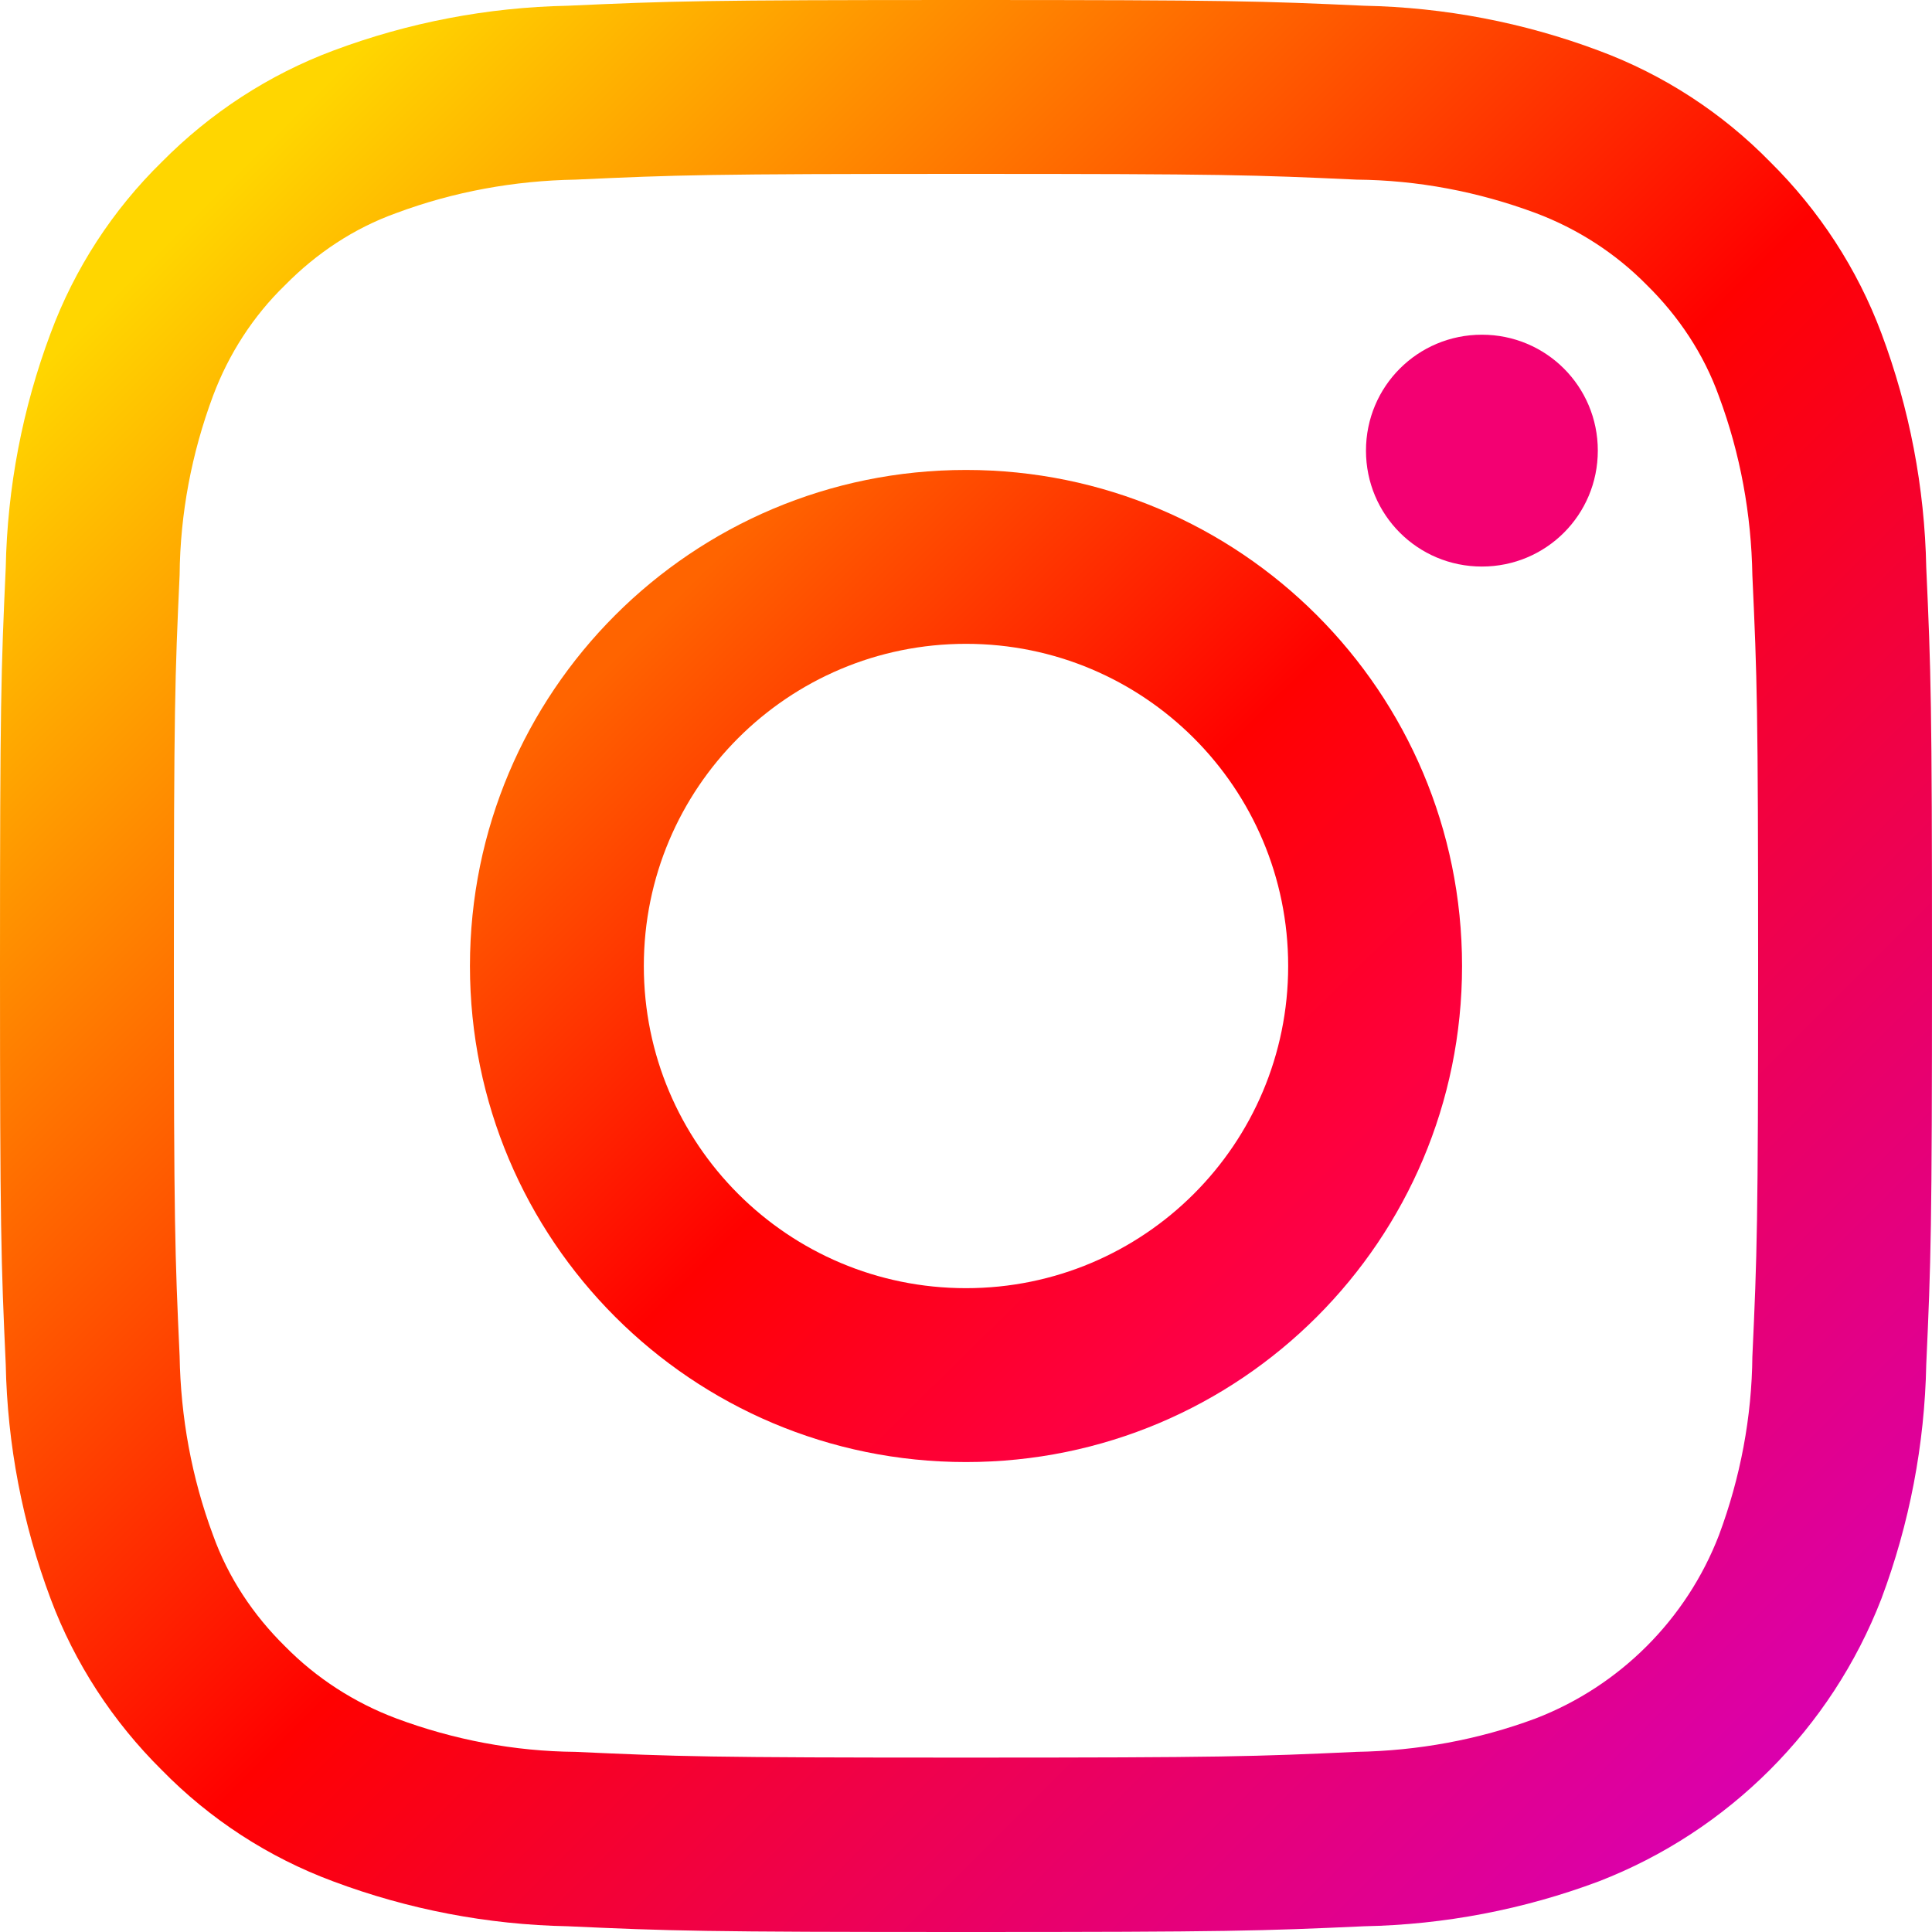
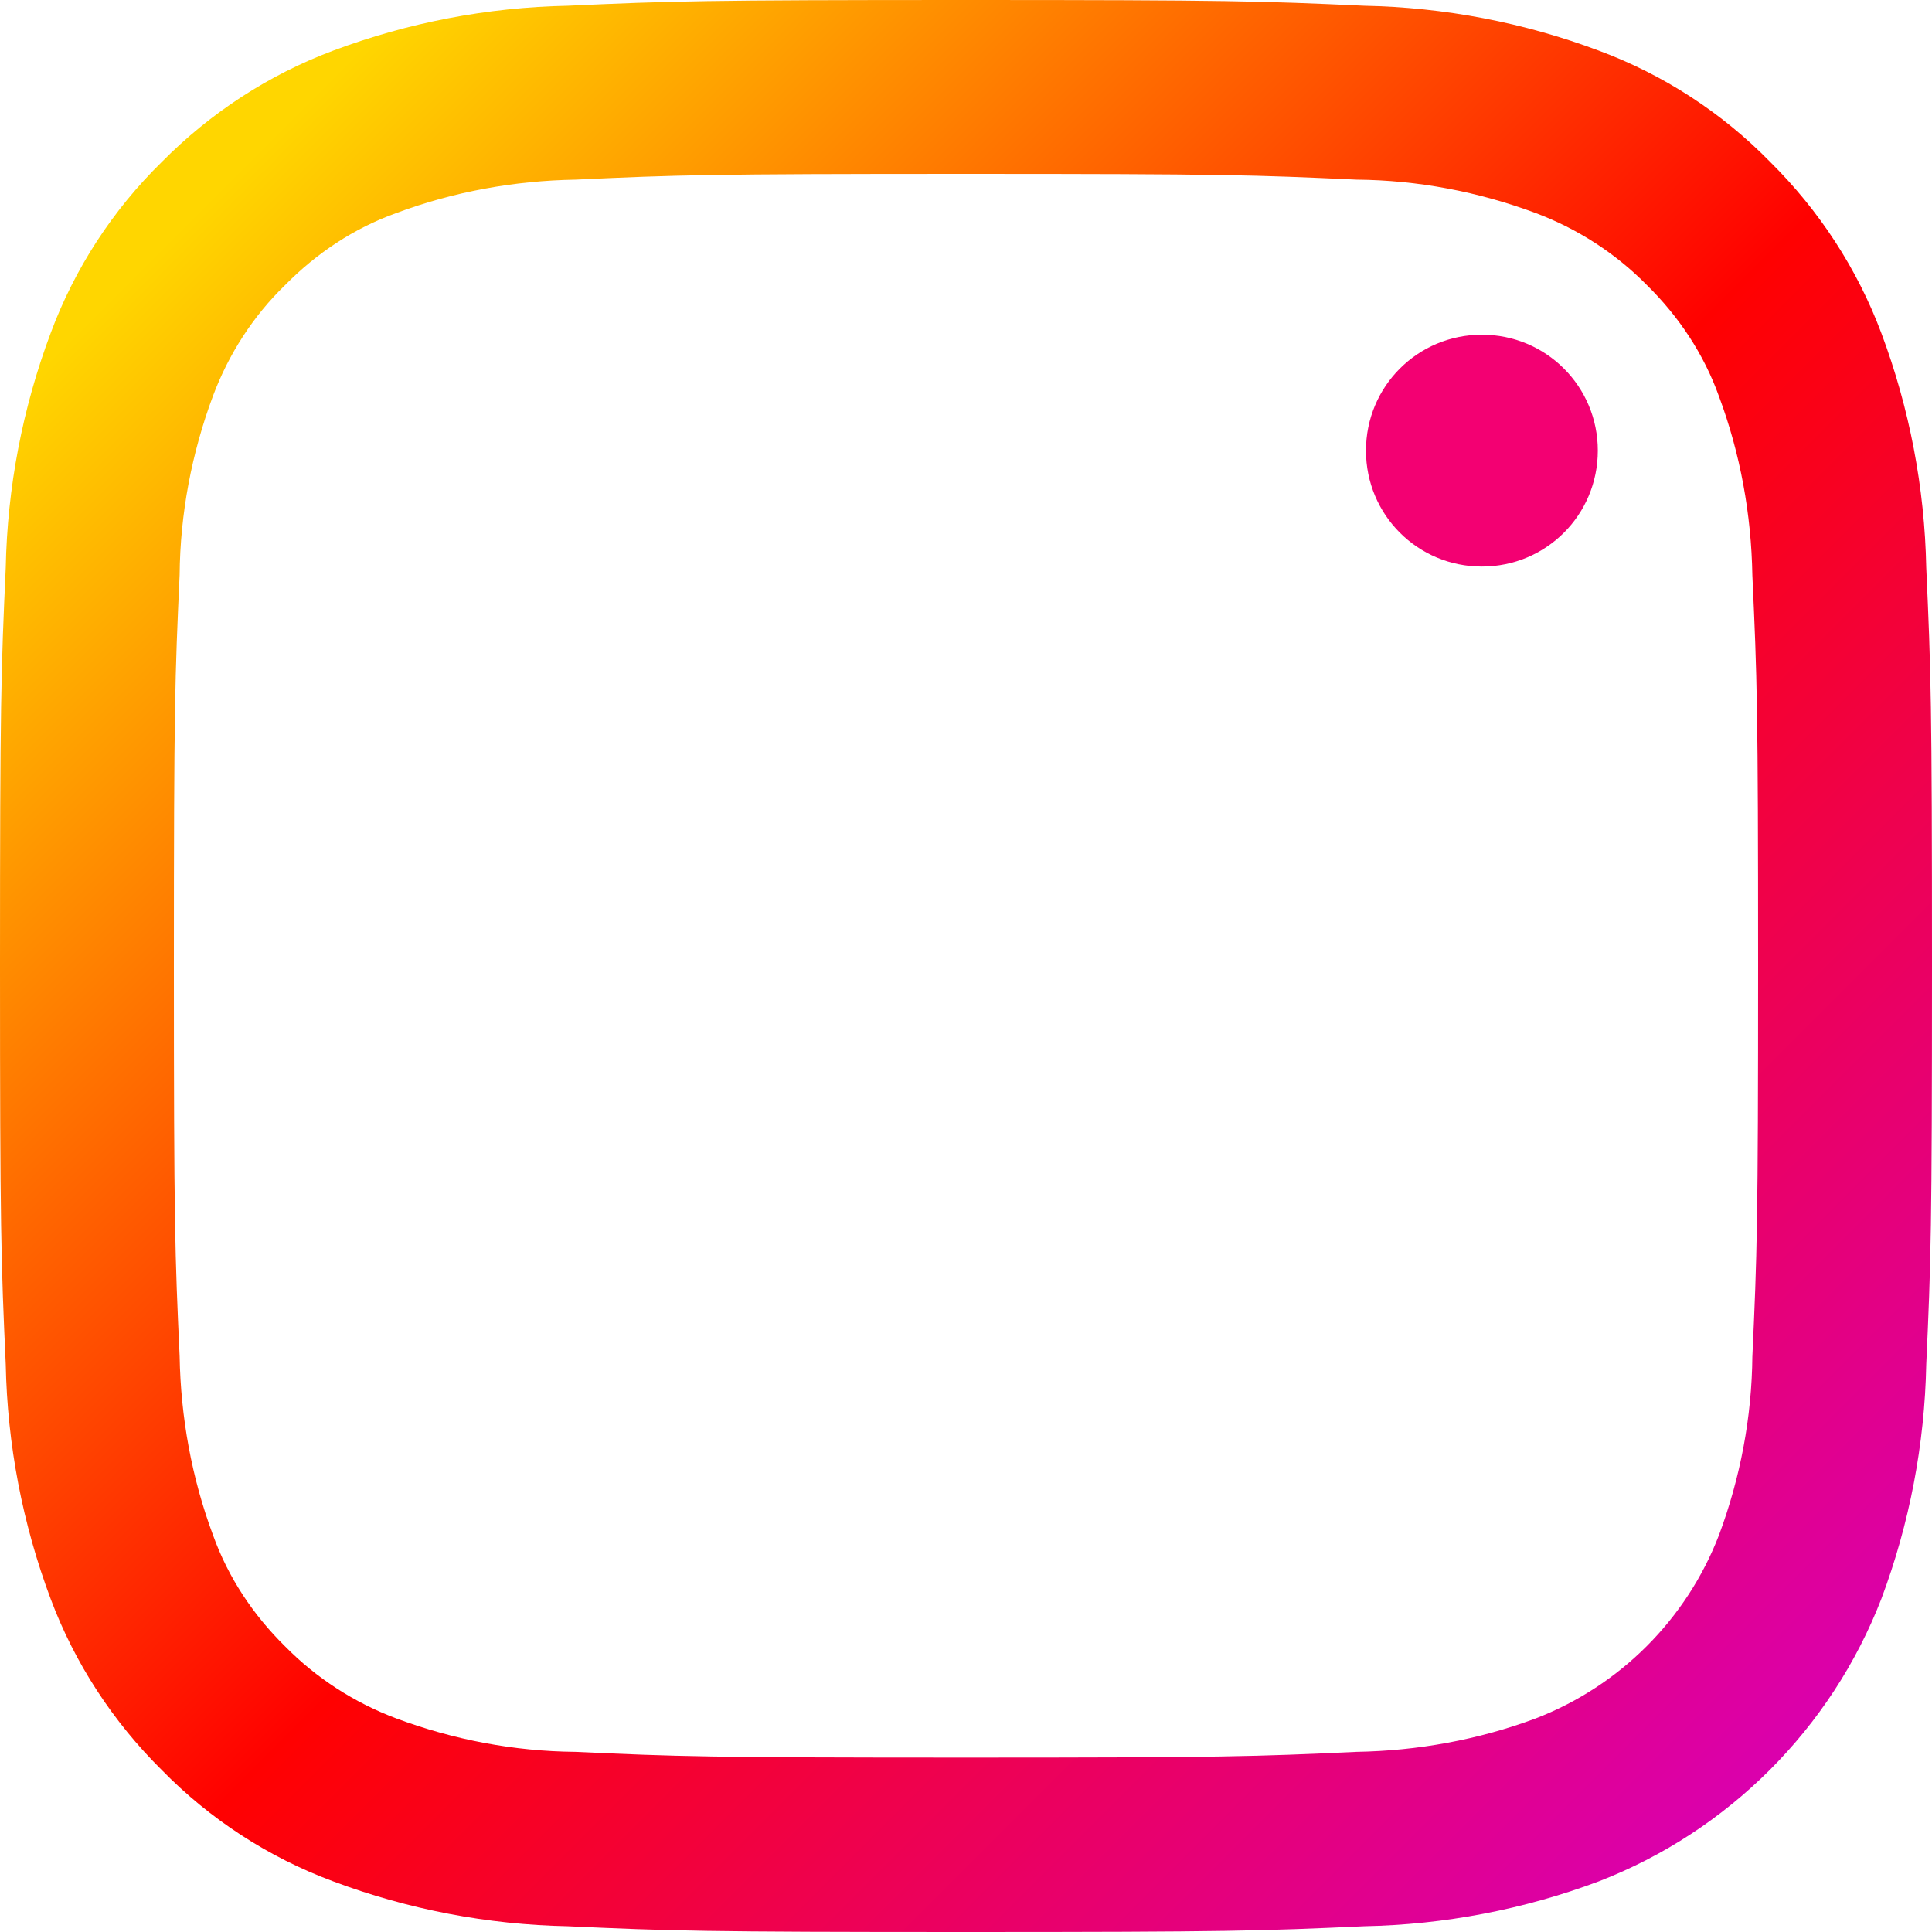
<svg xmlns="http://www.w3.org/2000/svg" id="Ebene_2" data-name="Ebene 2" viewBox="0 0 37 37">
  <defs>
    <style>
      .cls-1 {
        fill: url(#Unbenannter_Verlauf_2);
      }

      .cls-2 {
        fill: url(#Unbenannter_Verlauf_4);
      }

      .cls-3 {
        fill: url(#Unbenannter_Verlauf_3);
      }
    </style>
    <linearGradient id="Unbenannter_Verlauf_4" data-name="Unbenannter Verlauf 4" x1="-744.29" y1="977.35" x2="-743.46" y2="976.52" gradientTransform="translate(27542.36 36166.59) scale(37 -37)" gradientUnits="userSpaceOnUse">
      <stop offset="0" stop-color="#ffd600" />
      <stop offset=".5" stop-color="#ff0100" />
      <stop offset="1" stop-color="#d800b9" />
    </linearGradient>
    <linearGradient id="Unbenannter_Verlauf_2" data-name="Unbenannter Verlauf 2" x1="-732.18" y1="984.45" x2="-731.48" y2="983.74" gradientTransform="translate(13923.68 18716.69) scale(19 -19)" gradientUnits="userSpaceOnUse">
      <stop offset="0" stop-color="#ff6400" />
      <stop offset=".5" stop-color="#ff0100" />
      <stop offset="1" stop-color="#fd0056" />
    </linearGradient>
    <linearGradient id="Unbenannter_Verlauf_3" data-name="Unbenannter Verlauf 3" x1="-648.75" y1="1030.46" x2="-648.05" y2="1029.76" gradientTransform="translate(2917.56 4592.58) scale(4.44 -4.44)" gradientUnits="userSpaceOnUse">
      <stop offset="0" stop-color="#f30072" />
      <stop offset="1" stop-color="#e50097" />
    </linearGradient>
  </defs>
  <g id="Ebene_1-2" data-name="Ebene 1">
    <g>
      <path id="Pfad_14" data-name="Pfad 14" class="cls-2" d="M36.89,10.87c-.03-1.53-.32-3.05-.86-4.49-.46-1.23-1.19-2.35-2.13-3.28-.92-.94-2.04-1.67-3.28-2.13-1.44-.54-2.96-.83-4.49-.86-1.97-.09-2.6-.11-7.63-.11s-5.65.02-7.63.11c-1.53.03-3.05.32-4.49.86-1.23.46-2.35,1.19-3.28,2.13-.94.92-1.67,2.04-2.13,3.28C.43,7.82.14,9.34.11,10.87c-.09,1.97-.11,2.6-.11,7.63s.02,5.66.11,7.63c.03,1.53.32,3.05.86,4.49.46,1.23,1.19,2.35,2.13,3.28.92.94,2.04,1.67,3.28,2.13,1.44.54,2.96.83,4.49.86,1.97.09,2.6.11,7.63.11s5.65-.02,7.63-.11c1.53-.03,3.05-.32,4.49-.86,2.48-.96,4.45-2.93,5.41-5.41.54-1.44.83-2.96.86-4.49.09-1.97.11-2.6.11-7.63s-.02-5.65-.11-7.63ZM33.56,25.97c-.01,1.17-.23,2.33-.64,3.43-.62,1.61-1.9,2.89-3.51,3.51-1.1.41-2.26.62-3.43.64-1.95.09-2.54.11-7.48.11s-5.52-.02-7.48-.11c-1.17-.01-2.33-.23-3.43-.64-.8-.3-1.53-.77-2.13-1.38-.61-.6-1.09-1.32-1.38-2.13-.41-1.1-.62-2.26-.64-3.43-.09-1.95-.11-2.54-.11-7.48s.02-5.52.11-7.48c.01-1.17.23-2.33.64-3.43.3-.8.77-1.53,1.38-2.12.6-.61,1.32-1.09,2.13-1.38,1.1-.41,2.26-.62,3.43-.64,1.95-.09,2.53-.11,7.48-.11h0c4.94,0,5.52.02,7.48.11,1.17.01,2.33.23,3.43.64.8.3,1.53.77,2.13,1.38.61.6,1.09,1.32,1.38,2.13.41,1.1.62,2.26.64,3.43.09,1.95.11,2.54.11,7.48s-.02,5.52-.11,7.48h0Z" />
-       <path id="Pfad_15" data-name="Pfad 15" class="cls-1" d="M18.5,9c-5.25,0-9.5,4.25-9.5,9.5s4.25,9.5,9.5,9.5,9.5-4.25,9.5-9.5-4.25-9.5-9.5-9.5ZM18.5,24.67c-3.41,0-6.17-2.76-6.17-6.17s2.76-6.17,6.17-6.17,6.17,2.76,6.17,6.17h0c0,3.41-2.76,6.17-6.17,6.17Z" />
      <path id="Pfad_16" data-name="Pfad 16" class="cls-3" d="M30.6,8.63c0,1.23-.99,2.22-2.22,2.22-1.23,0-2.22-.99-2.22-2.22s.99-2.22,2.22-2.22,2.22.99,2.22,2.22h0Z" />
    </g>
  </g>
</svg>